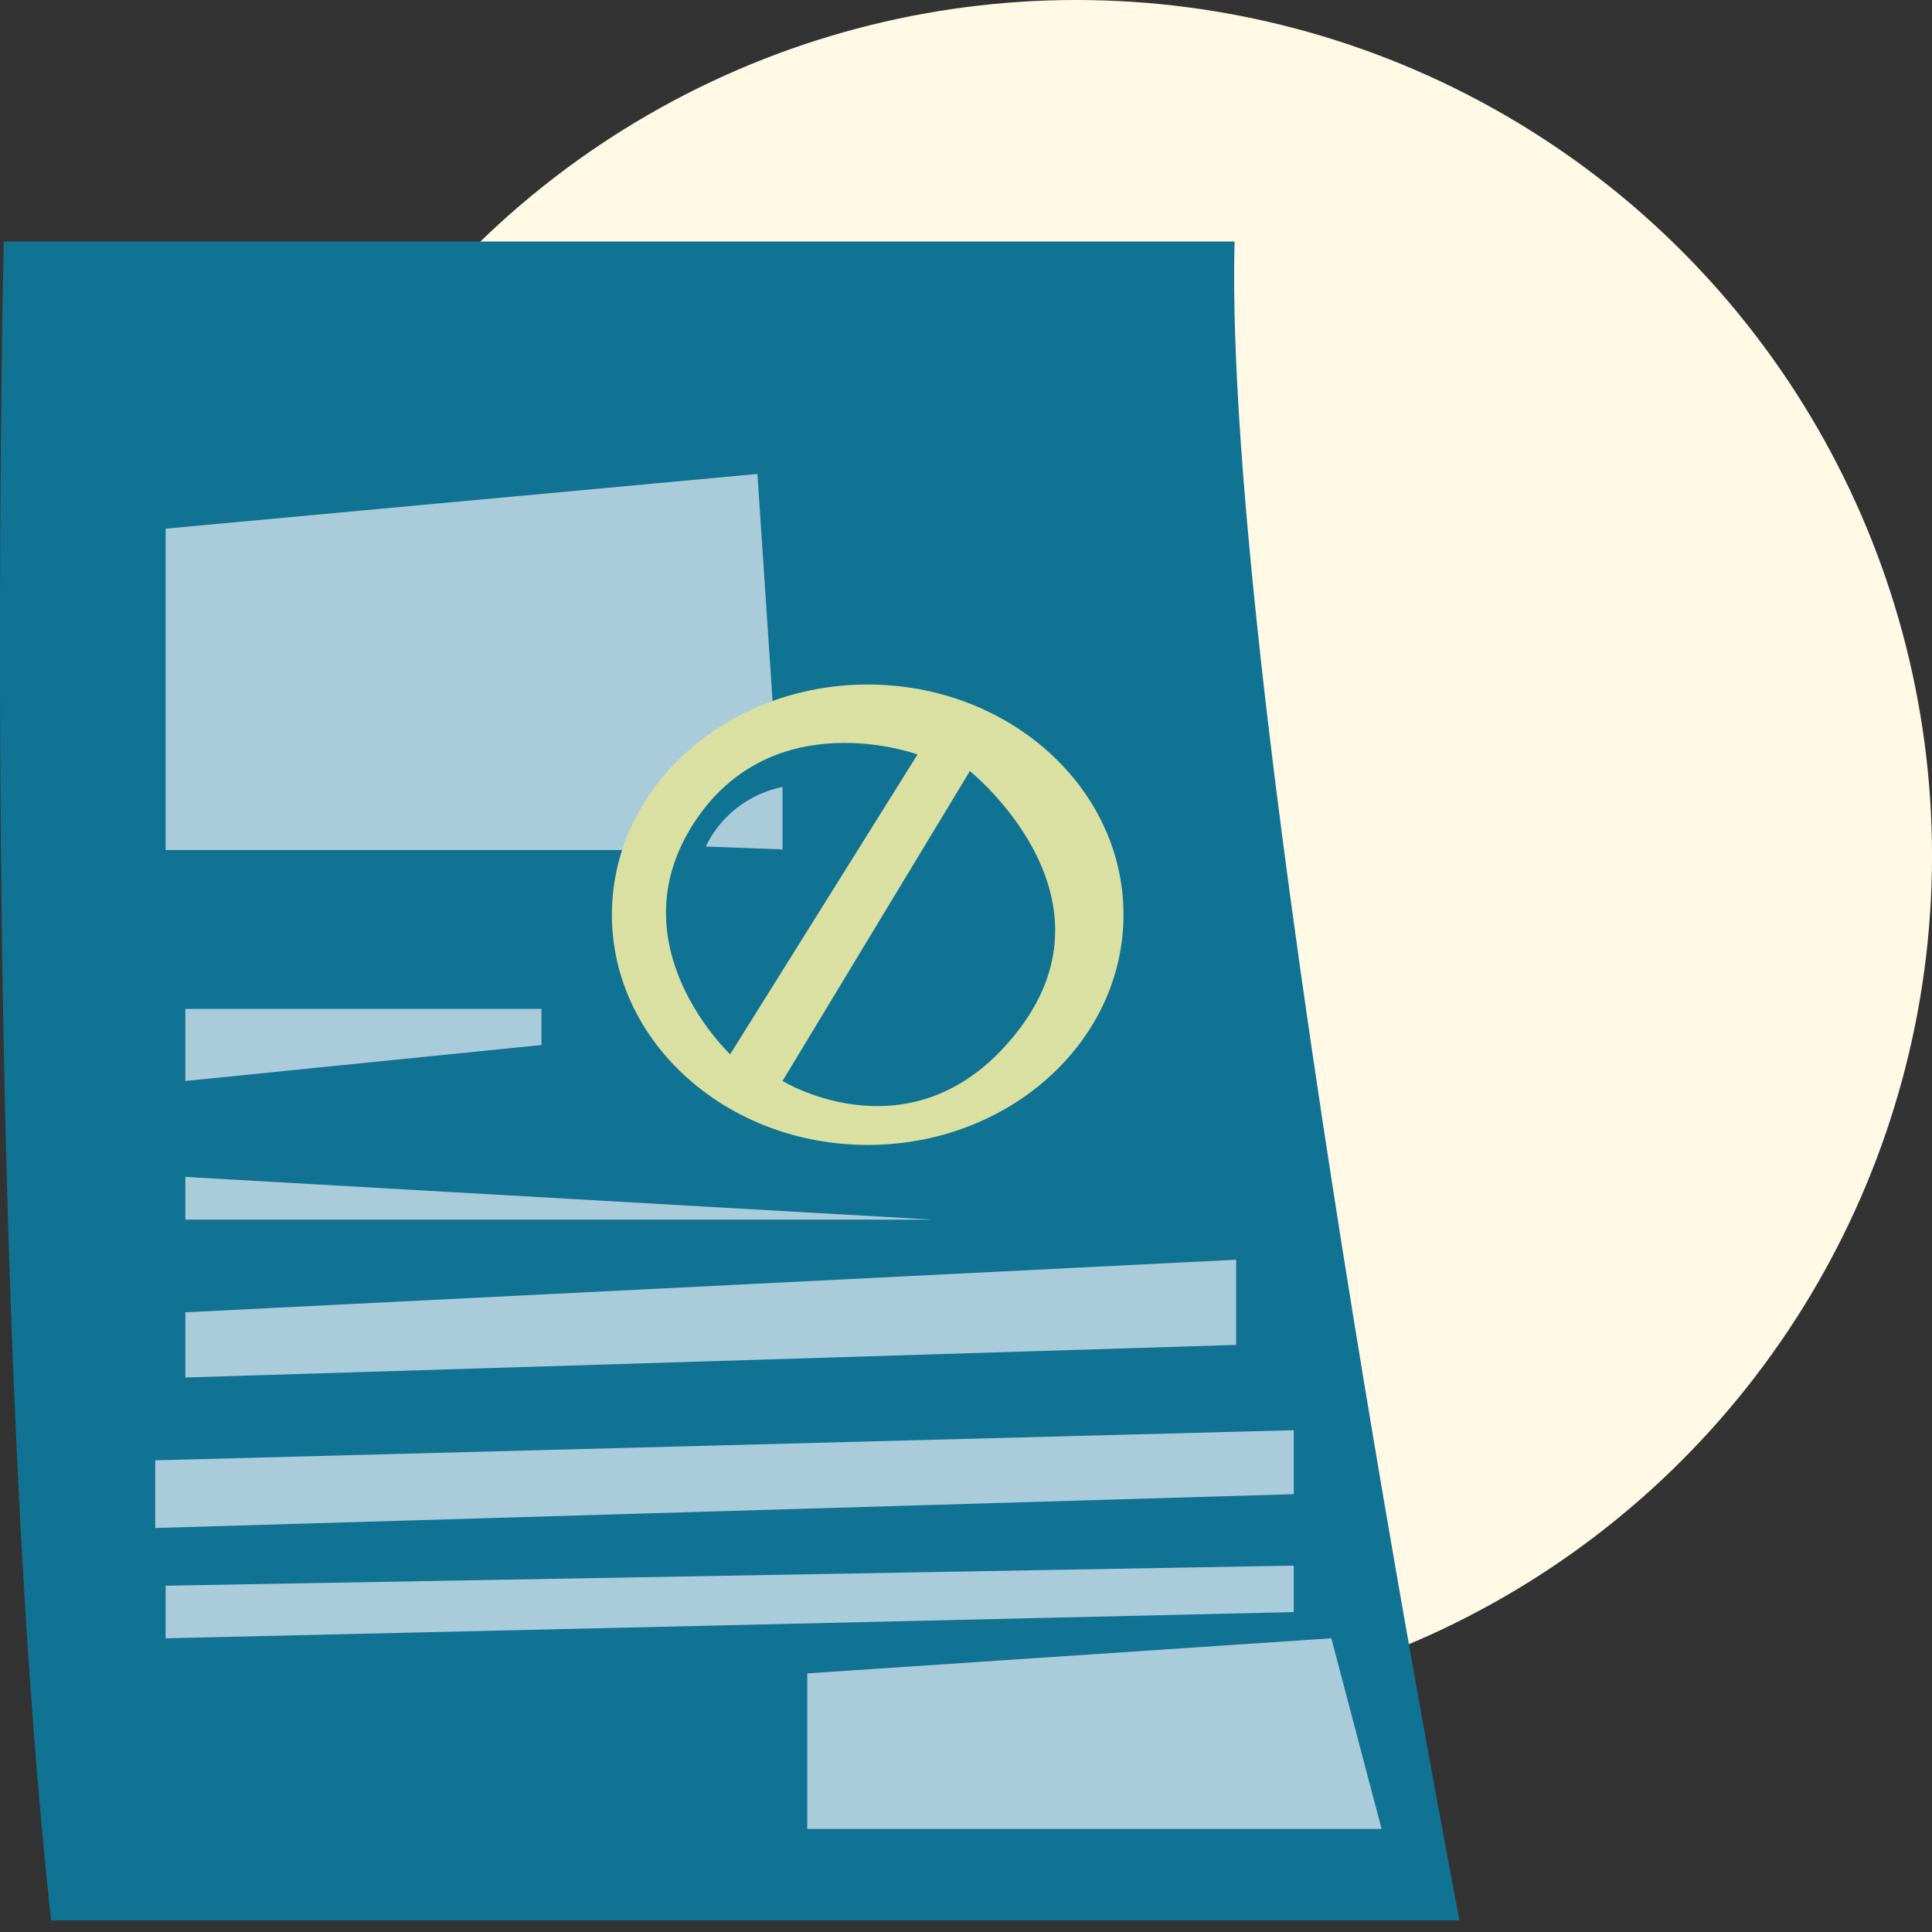
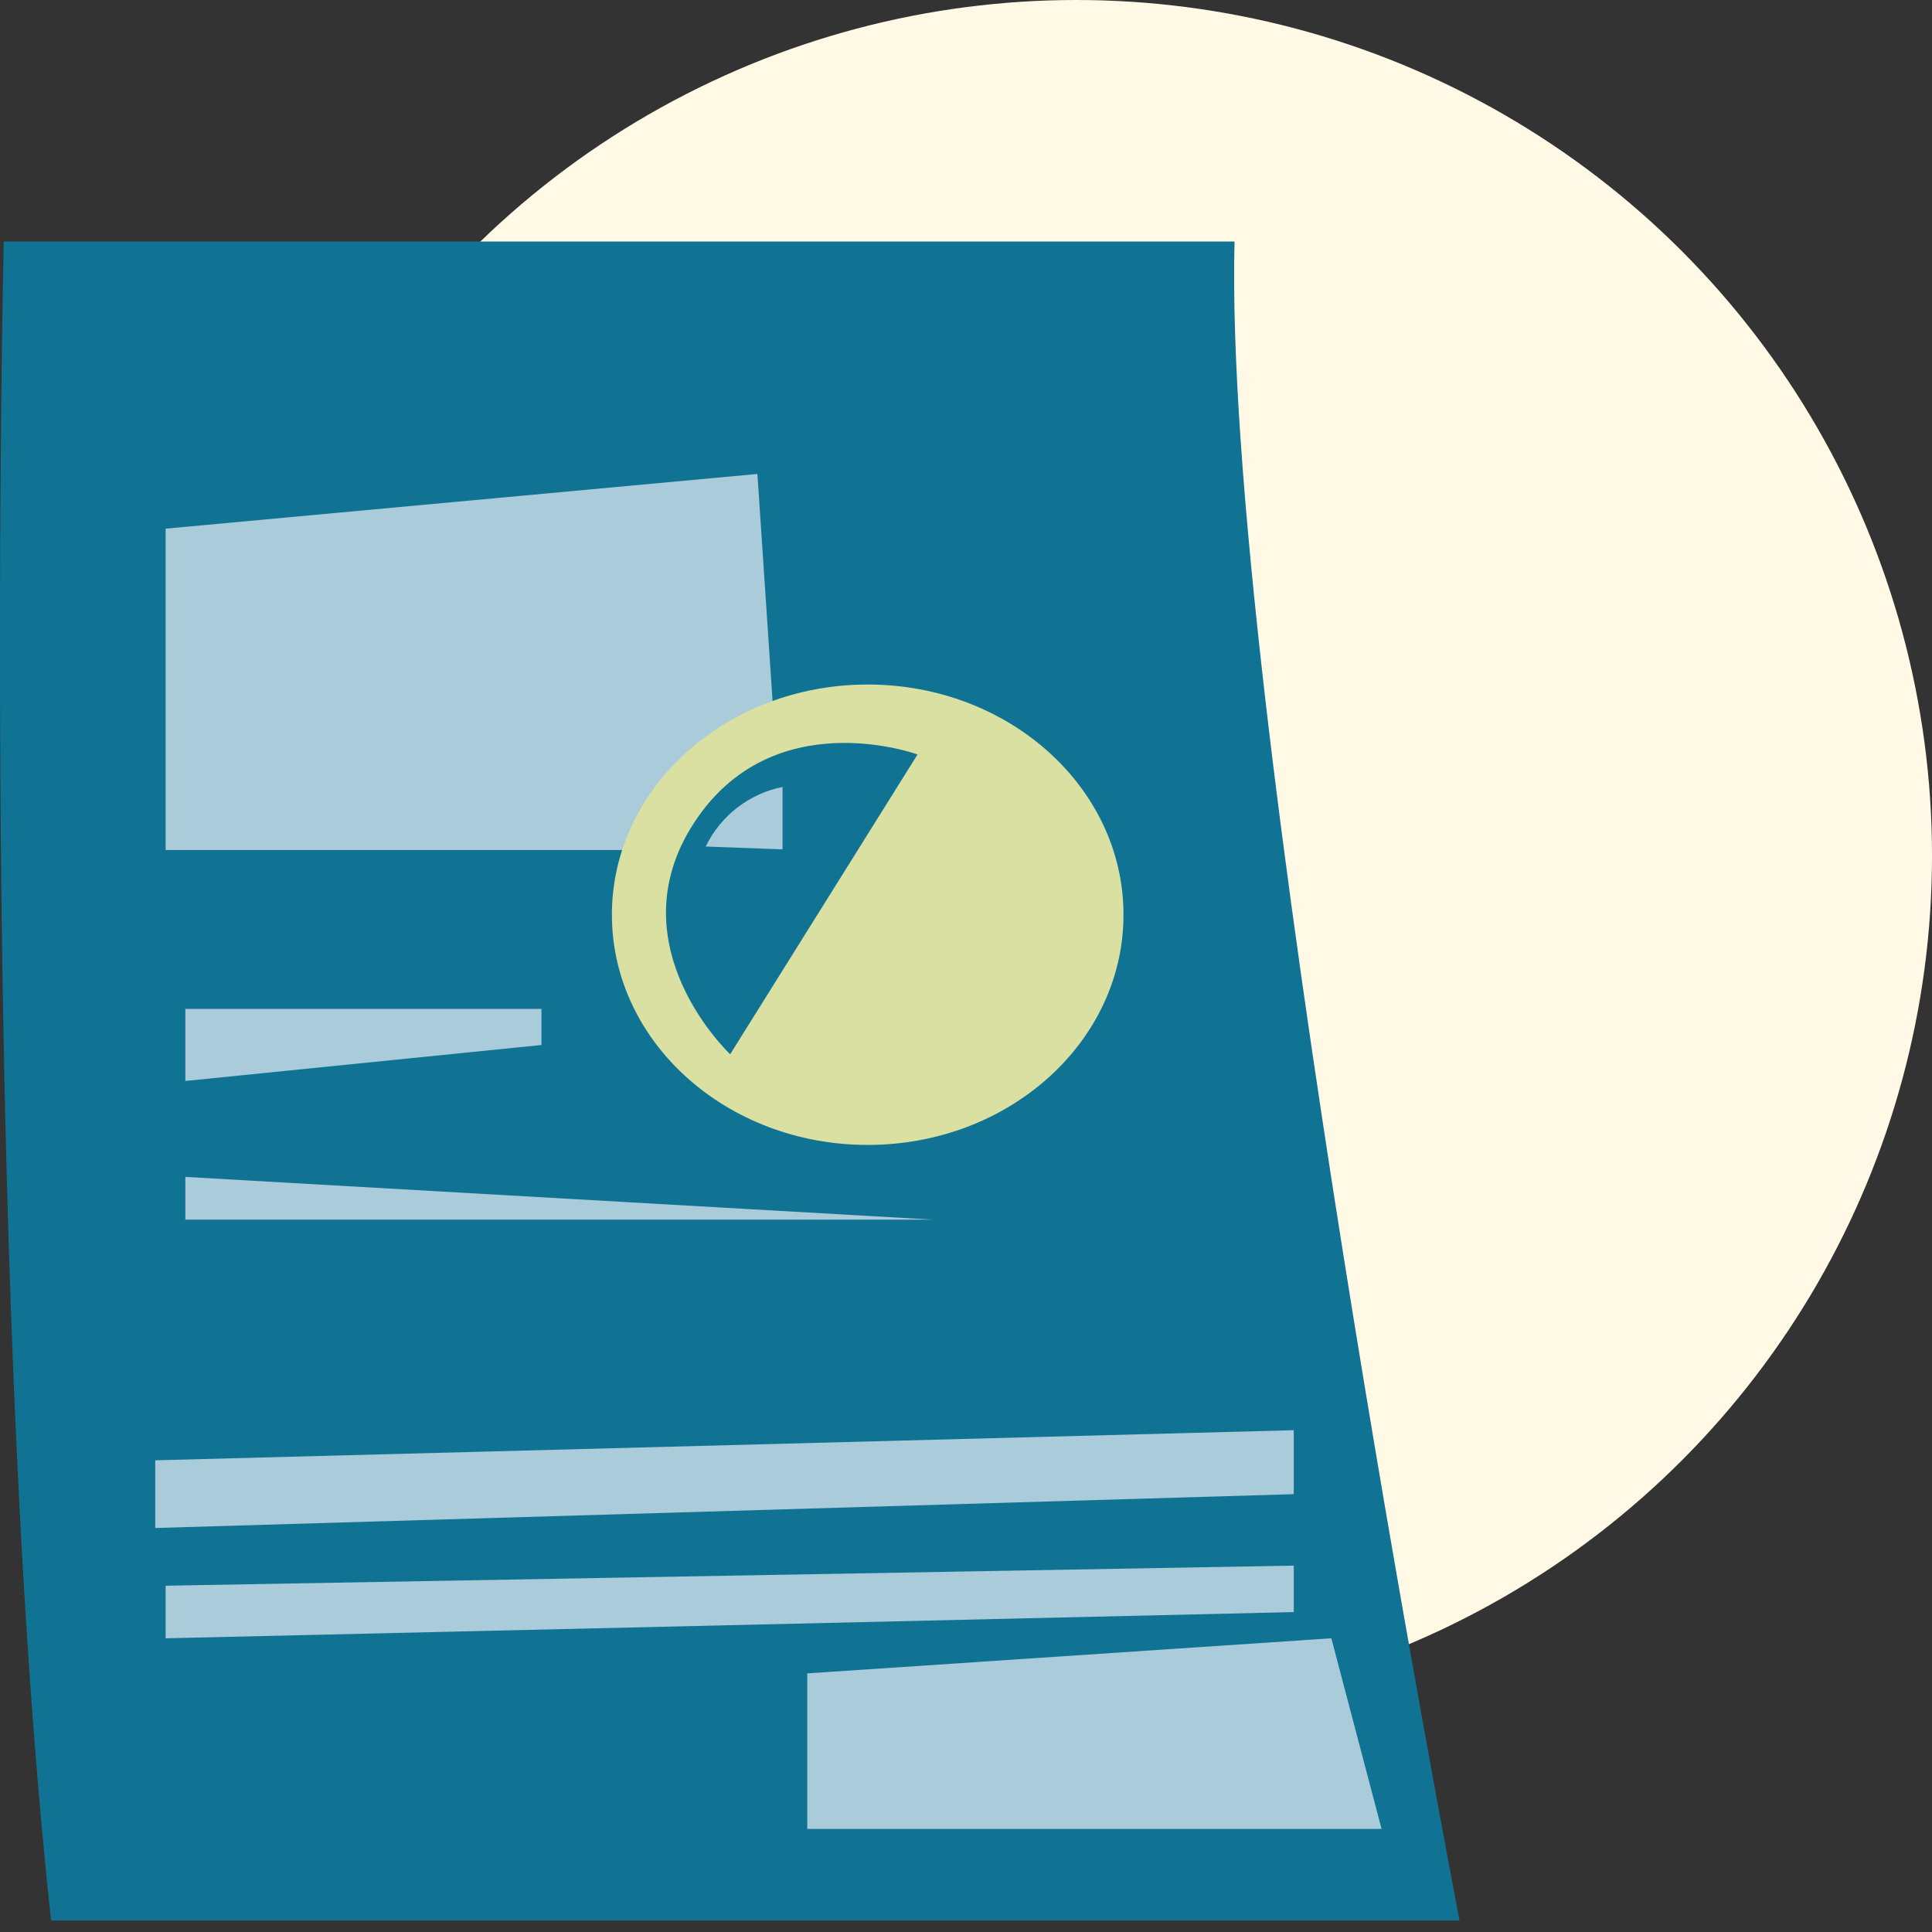
<svg xmlns="http://www.w3.org/2000/svg" width="158" height="158" viewBox="0 0 158 158" fill="none">
  <rect x="0" y="0" width="158" height="158" fill="#333333" stroke="none" />
  <circle cx="88.017" cy="69.984" r="69.984" fill="#FFF9E6" />
  <g clip-path="url(#clip0_210_2076)">
    <path d="M0.306 19.75C0.306 19.75 -1.624 103.827 4.178 157.056H119.359C119.359 157.056 100.002 56.656 100.962 19.75H0.306Z" fill="#107393" />
    <path d="M13.545 43.234V69.516H63.995L61.942 38.76L13.545 43.234Z" fill="#A9CBDA" />
    <path d="M70.961 93.633C82.514 93.633 91.88 85.204 91.88 74.807C91.88 64.41 82.514 55.981 70.961 55.981C59.407 55.981 50.041 64.41 50.041 74.807C50.041 85.204 59.407 93.633 70.961 93.633Z" fill="#D9E0A2" />
    <path d="M75.036 61.702L59.714 86.217C59.714 86.217 50.266 77.361 56.721 67.35C63.177 57.34 75.036 61.702 75.036 61.702Z" fill="#107393" />
-     <path d="M79.316 63.06L63.994 88.403C63.994 88.403 75.036 95.186 83.402 84.103C91.768 73.02 79.316 63.06 79.316 63.06Z" fill="#107393" />
    <path d="M63.995 64.357V69.465L57.713 69.23C58.313 67.988 59.193 66.902 60.282 66.057C61.372 65.211 62.643 64.63 63.995 64.357V64.357Z" fill="#A9CBDA" />
    <path d="M15.158 82.509V88.403L44.28 85.461V82.509H15.158Z" fill="#A9CBDA" />
    <path d="M15.158 96.248V99.742H76.273L15.158 96.248Z" fill="#A9CBDA" />
-     <path d="M15.158 107.321V112.653L101.094 109.987V103.021L15.158 107.321Z" fill="#A9CBDA" />
    <path d="M12.697 119.425V124.961L105.804 122.193V116.963L12.697 119.425Z" fill="#A9CBDA" />
    <path d="M13.545 129.681V133.981L105.804 131.836V128.036L13.545 129.681Z" fill="#A9CBDA" />
    <path d="M66.018 136.851V149.568H112.985L108.878 133.98L66.018 136.851Z" fill="#A9CBDA" />
  </g>
  <defs>
    <clipPath id="clip0_210_2076">
      <rect width="119.359" height="137.306" fill="white" transform="translate(0 19.75)" />
    </clipPath>
  </defs>
</svg>